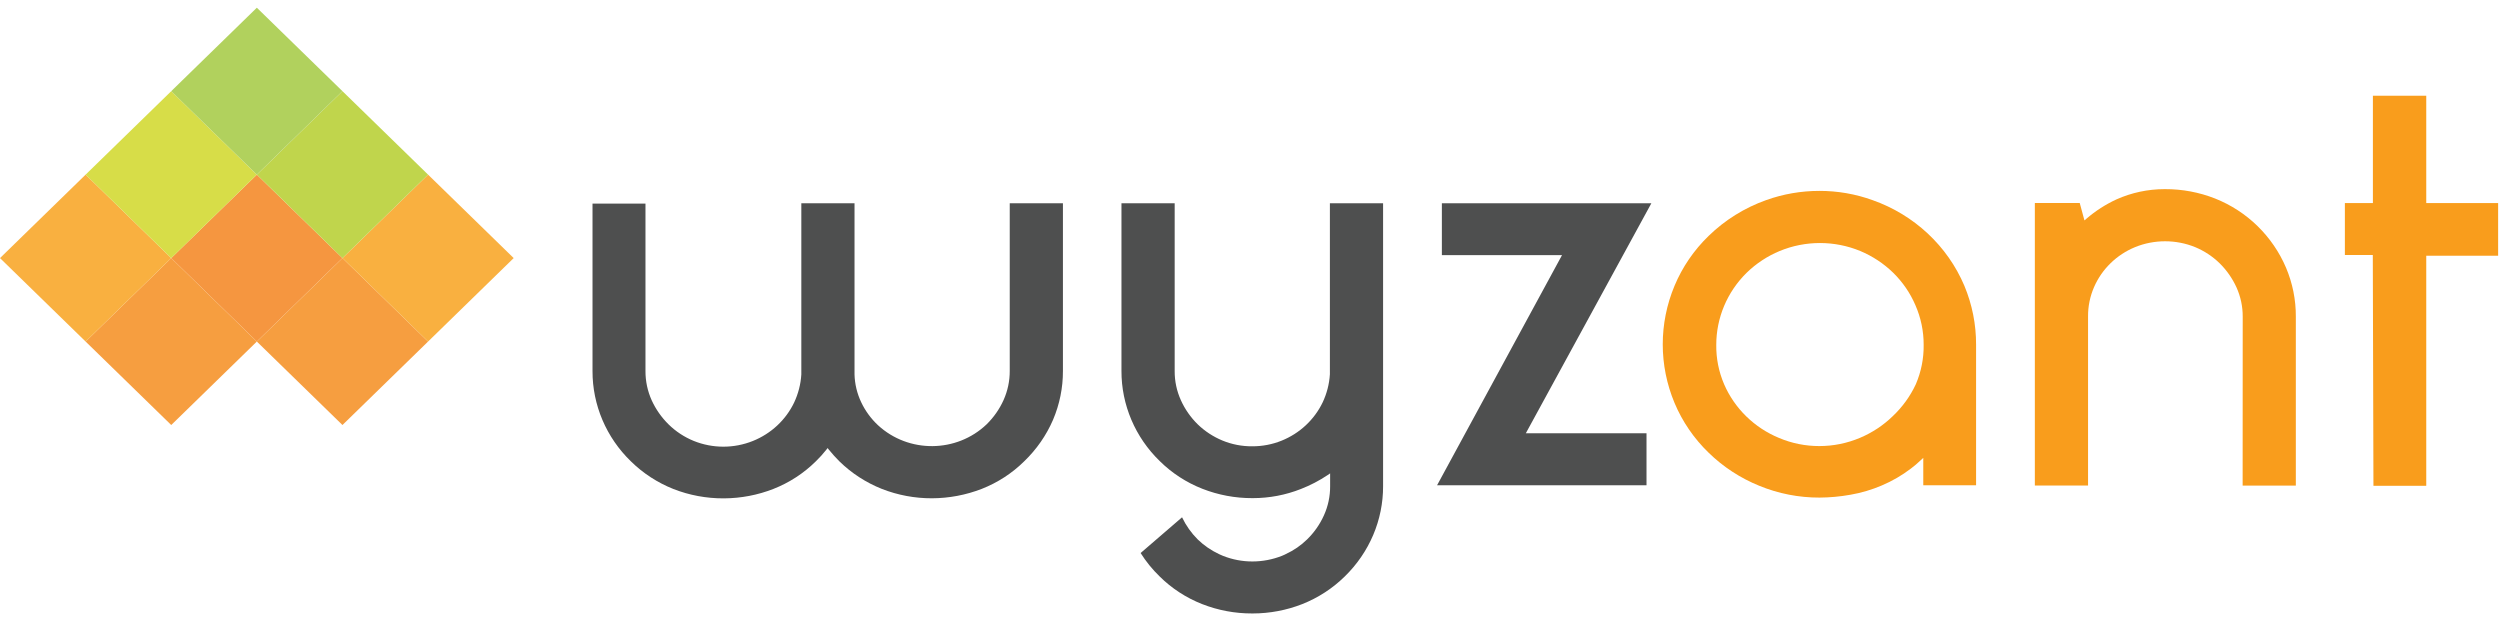
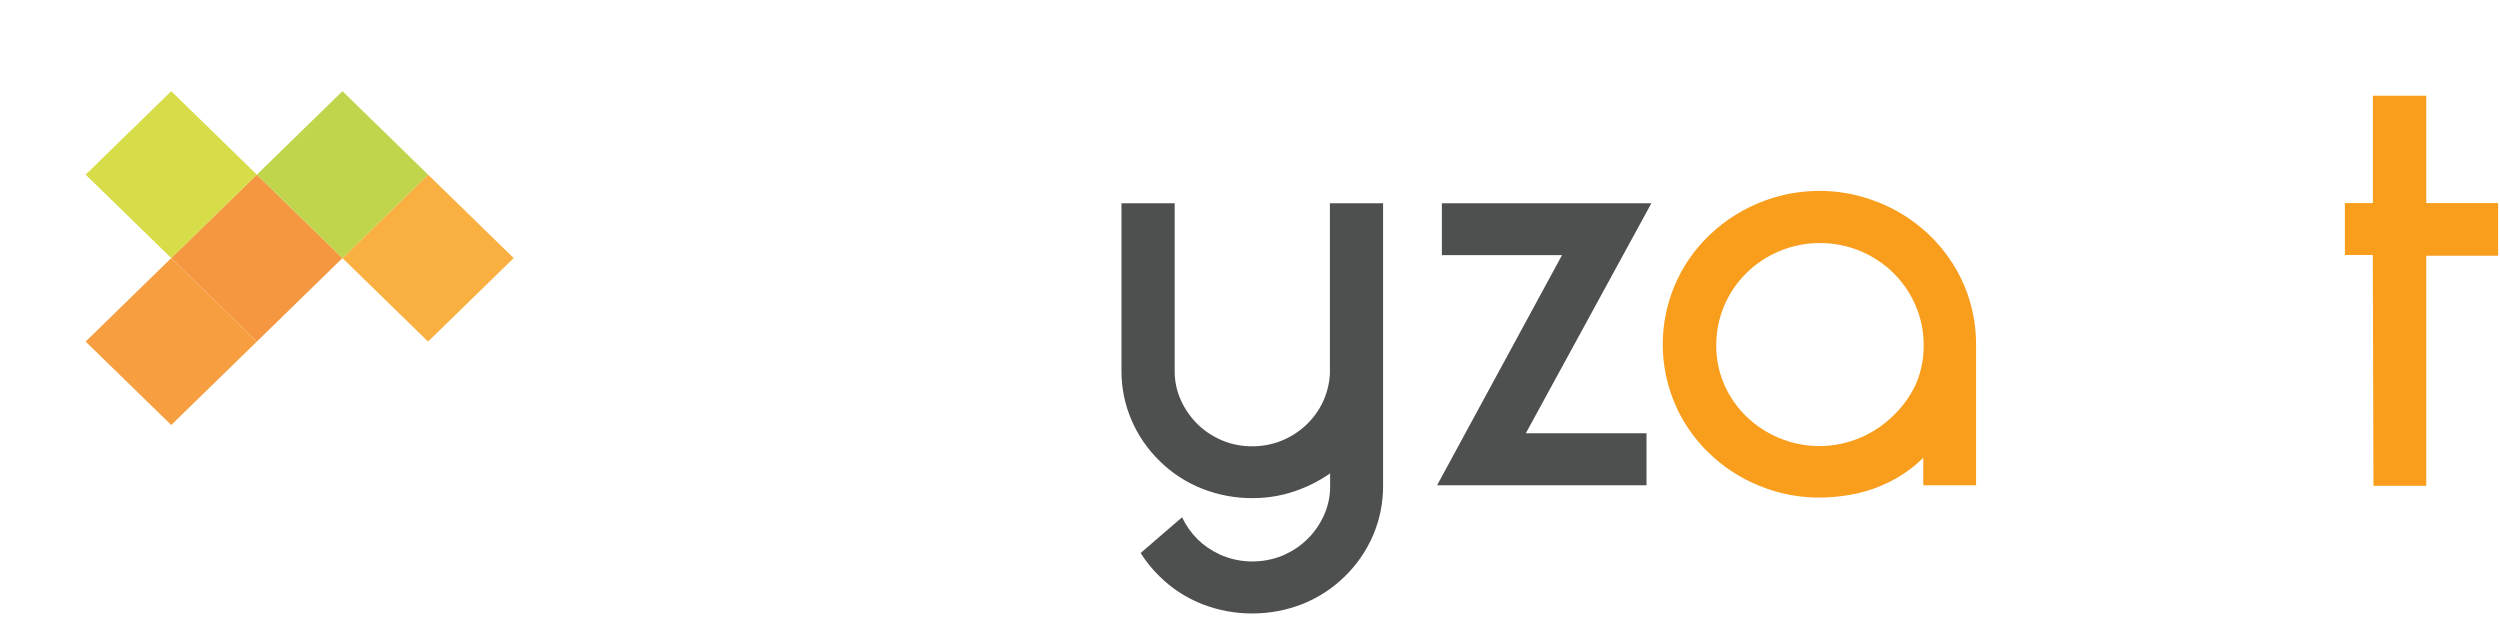
<svg xmlns="http://www.w3.org/2000/svg" width="162" height="40" viewBox="0 0 162 40" fill="none">
  <path d="M153.799 31.479H157.221V16.573H161.879V13.16H157.221V6.204H153.764V13.16H151.948V16.524H153.758V16.638L153.799 31.479Z" fill="#F99D1C" />
-   <path d="M145.323 31.469H148.77V20.513C148.775 19.428 148.559 18.352 148.135 17.348C147.706 16.34 147.079 15.423 146.289 14.65C145.502 13.88 144.564 13.272 143.533 12.862C142.505 12.458 141.407 12.252 140.299 12.256H140.263C139.188 12.256 138.124 12.483 137.146 12.921C136.44 13.247 135.785 13.669 135.199 14.174L135.072 14.283L134.767 13.155H131.858V31.464H135.306V20.513C135.3 19.86 135.431 19.212 135.692 18.61C136.199 17.438 137.156 16.505 138.357 16.012C139.6 15.509 140.997 15.509 142.241 16.012C142.836 16.259 143.376 16.614 143.833 17.06C144.291 17.513 144.661 18.043 144.926 18.625C145.194 19.222 145.331 19.867 145.328 20.518L145.323 31.469Z" fill="#F99D1C" />
  <path fill-rule="evenodd" clip-rule="evenodd" d="M114.448 12.966C115.551 12.572 116.716 12.37 117.89 12.37C119.07 12.367 120.241 12.57 121.348 12.971C124.04 13.921 126.198 15.936 127.292 18.521C127.797 19.731 128.054 21.025 128.05 22.332V31.444H124.628V29.67L124.45 29.834C124.254 30.022 124.047 30.198 123.829 30.361C123.249 30.804 122.614 31.173 121.938 31.459C121.287 31.737 120.604 31.939 119.904 32.06C119.245 32.178 118.576 32.24 117.906 32.244C116.565 32.247 115.237 31.987 114.001 31.479C112.775 30.981 111.661 30.254 110.721 29.337C109.769 28.417 109.017 27.319 108.509 26.108C107.492 23.677 107.492 20.952 108.509 18.521C109.015 17.308 109.768 16.208 110.721 15.286C111.776 14.257 113.048 13.466 114.448 12.966ZM115.282 28.379C116.105 28.727 116.993 28.907 117.89 28.905C118.8 28.906 119.7 28.723 120.534 28.369C121.321 28.036 122.037 27.563 122.645 26.973C123.274 26.38 123.783 25.677 124.145 24.901C124.491 24.094 124.665 23.226 124.653 22.352C124.657 21.467 124.476 20.591 124.119 19.778C123.784 18.993 123.295 18.279 122.68 17.676C122.067 17.078 121.342 16.599 120.545 16.265C118.875 15.576 116.992 15.576 115.323 16.265C114.523 16.598 113.797 17.076 113.182 17.676C111.919 18.919 111.212 20.6 111.214 22.352C111.203 23.226 111.376 24.094 111.723 24.901C112.402 26.468 113.678 27.715 115.282 28.379Z" fill="#F99D1C" />
  <path d="M93.123 31.444H106.694V28.076H98.873L107.009 13.17H93.433V16.534H101.218L93.123 31.444Z" fill="#4E4F4F" />
  <path d="M73.912 35.836C74.261 36.389 74.676 36.9 75.148 37.357C75.93 38.131 76.866 38.739 77.899 39.145C78.928 39.549 80.028 39.755 81.138 39.752H81.178C82.278 39.751 83.366 39.545 84.387 39.145C85.418 38.736 86.353 38.128 87.138 37.357C87.928 36.588 88.555 35.675 88.983 34.669C89.409 33.666 89.627 32.59 89.624 31.504V13.17H86.177V24.255C86.138 24.884 85.979 25.501 85.709 26.073C85.169 27.198 84.219 28.084 83.044 28.557C82.443 28.799 81.798 28.922 81.148 28.92C80.481 28.926 79.819 28.798 79.205 28.543C78.612 28.296 78.072 27.942 77.614 27.499C77.154 27.047 76.784 26.517 76.521 25.934C76.252 25.339 76.115 24.696 76.119 24.046V13.17H72.671V24.036C72.665 26.232 73.561 28.339 75.158 29.884C75.941 30.658 76.879 31.267 77.914 31.673C78.942 32.076 80.04 32.282 81.148 32.279H81.194C82.257 32.278 83.31 32.077 84.295 31.688C84.907 31.45 85.49 31.146 86.034 30.783L86.192 30.674V31.504C86.197 32.156 86.06 32.801 85.79 33.397C85.528 33.979 85.158 34.508 84.697 34.957C84.299 35.347 83.834 35.667 83.324 35.901L83.258 35.936L83.065 36.02C82.459 36.259 81.811 36.382 81.158 36.383C80.504 36.384 79.857 36.261 79.251 36.02L79.058 35.936L78.992 35.906C78.482 35.667 78.016 35.346 77.614 34.957C77.194 34.538 76.85 34.052 76.597 33.521L73.912 35.836Z" fill="#4E4F4F" />
-   <path d="M53.629 29.034L53.711 29.139C53.924 29.402 54.152 29.654 54.392 29.894C55.179 30.664 56.116 31.272 57.148 31.683C58.178 32.086 59.277 32.292 60.387 32.289C61.495 32.285 62.592 32.078 63.621 31.678C64.653 31.272 65.59 30.663 66.372 29.889C67.169 29.122 67.803 28.209 68.238 27.201C68.664 26.198 68.882 25.122 68.878 24.036V13.17H65.431V24.036C65.434 24.688 65.297 25.333 65.029 25.929C64.766 26.512 64.395 27.042 63.936 27.494C61.985 29.357 58.877 29.383 56.894 27.554C56.438 27.128 56.069 26.623 55.805 26.063C55.538 25.5 55.391 24.89 55.373 24.27V13.17H51.926V24.265C51.887 24.896 51.729 25.514 51.458 26.088C50.919 27.212 49.968 28.099 48.794 28.572C47.564 29.069 46.184 29.069 44.955 28.572C44.344 28.323 43.789 27.958 43.322 27.499C42.865 27.048 42.494 26.519 42.229 25.939C41.961 25.342 41.824 24.698 41.827 24.046V13.195H38.395V24.046C38.389 26.244 39.287 28.353 40.887 29.899C41.671 30.67 42.607 31.278 43.638 31.688C44.669 32.092 45.77 32.297 46.882 32.294H46.922C48.017 32.287 49.1 32.08 50.116 31.683C51.148 31.277 52.084 30.668 52.866 29.894C53.111 29.657 53.338 29.405 53.548 29.139L53.629 29.034Z" fill="#4E4F4F" />
  <path d="M16.643 11.316L22.191 16.724L16.643 22.133L11.095 16.724L16.643 11.316Z" fill="#F59640" />
-   <path d="M22.191 16.724L27.739 22.133L22.191 27.541L16.643 22.133L22.191 16.724Z" fill="#F69E40" />
  <path d="M27.739 11.316L33.287 16.724L27.739 22.133L22.191 16.724L27.739 11.316Z" fill="#F9B040" />
  <path d="M11.096 16.724L16.643 22.133L11.096 27.541L5.548 22.133L11.096 16.724Z" fill="#F69E40" />
-   <path d="M5.548 11.316L11.096 16.724L5.548 22.133L-1.10531e-06 16.724L5.548 11.316Z" fill="#F9B040" />
  <path d="M22.191 5.908L27.739 11.316L22.191 16.724L16.643 11.316L22.191 5.908Z" fill="#C0D54C" />
  <path d="M11.096 5.908L16.643 11.316L11.096 16.724L5.548 11.316L11.096 5.908Z" fill="#D7DD48" />
-   <path d="M16.643 0.5L22.191 5.908L16.643 11.316L11.095 5.908L16.643 0.5Z" fill="#B1D15D" />
</svg>